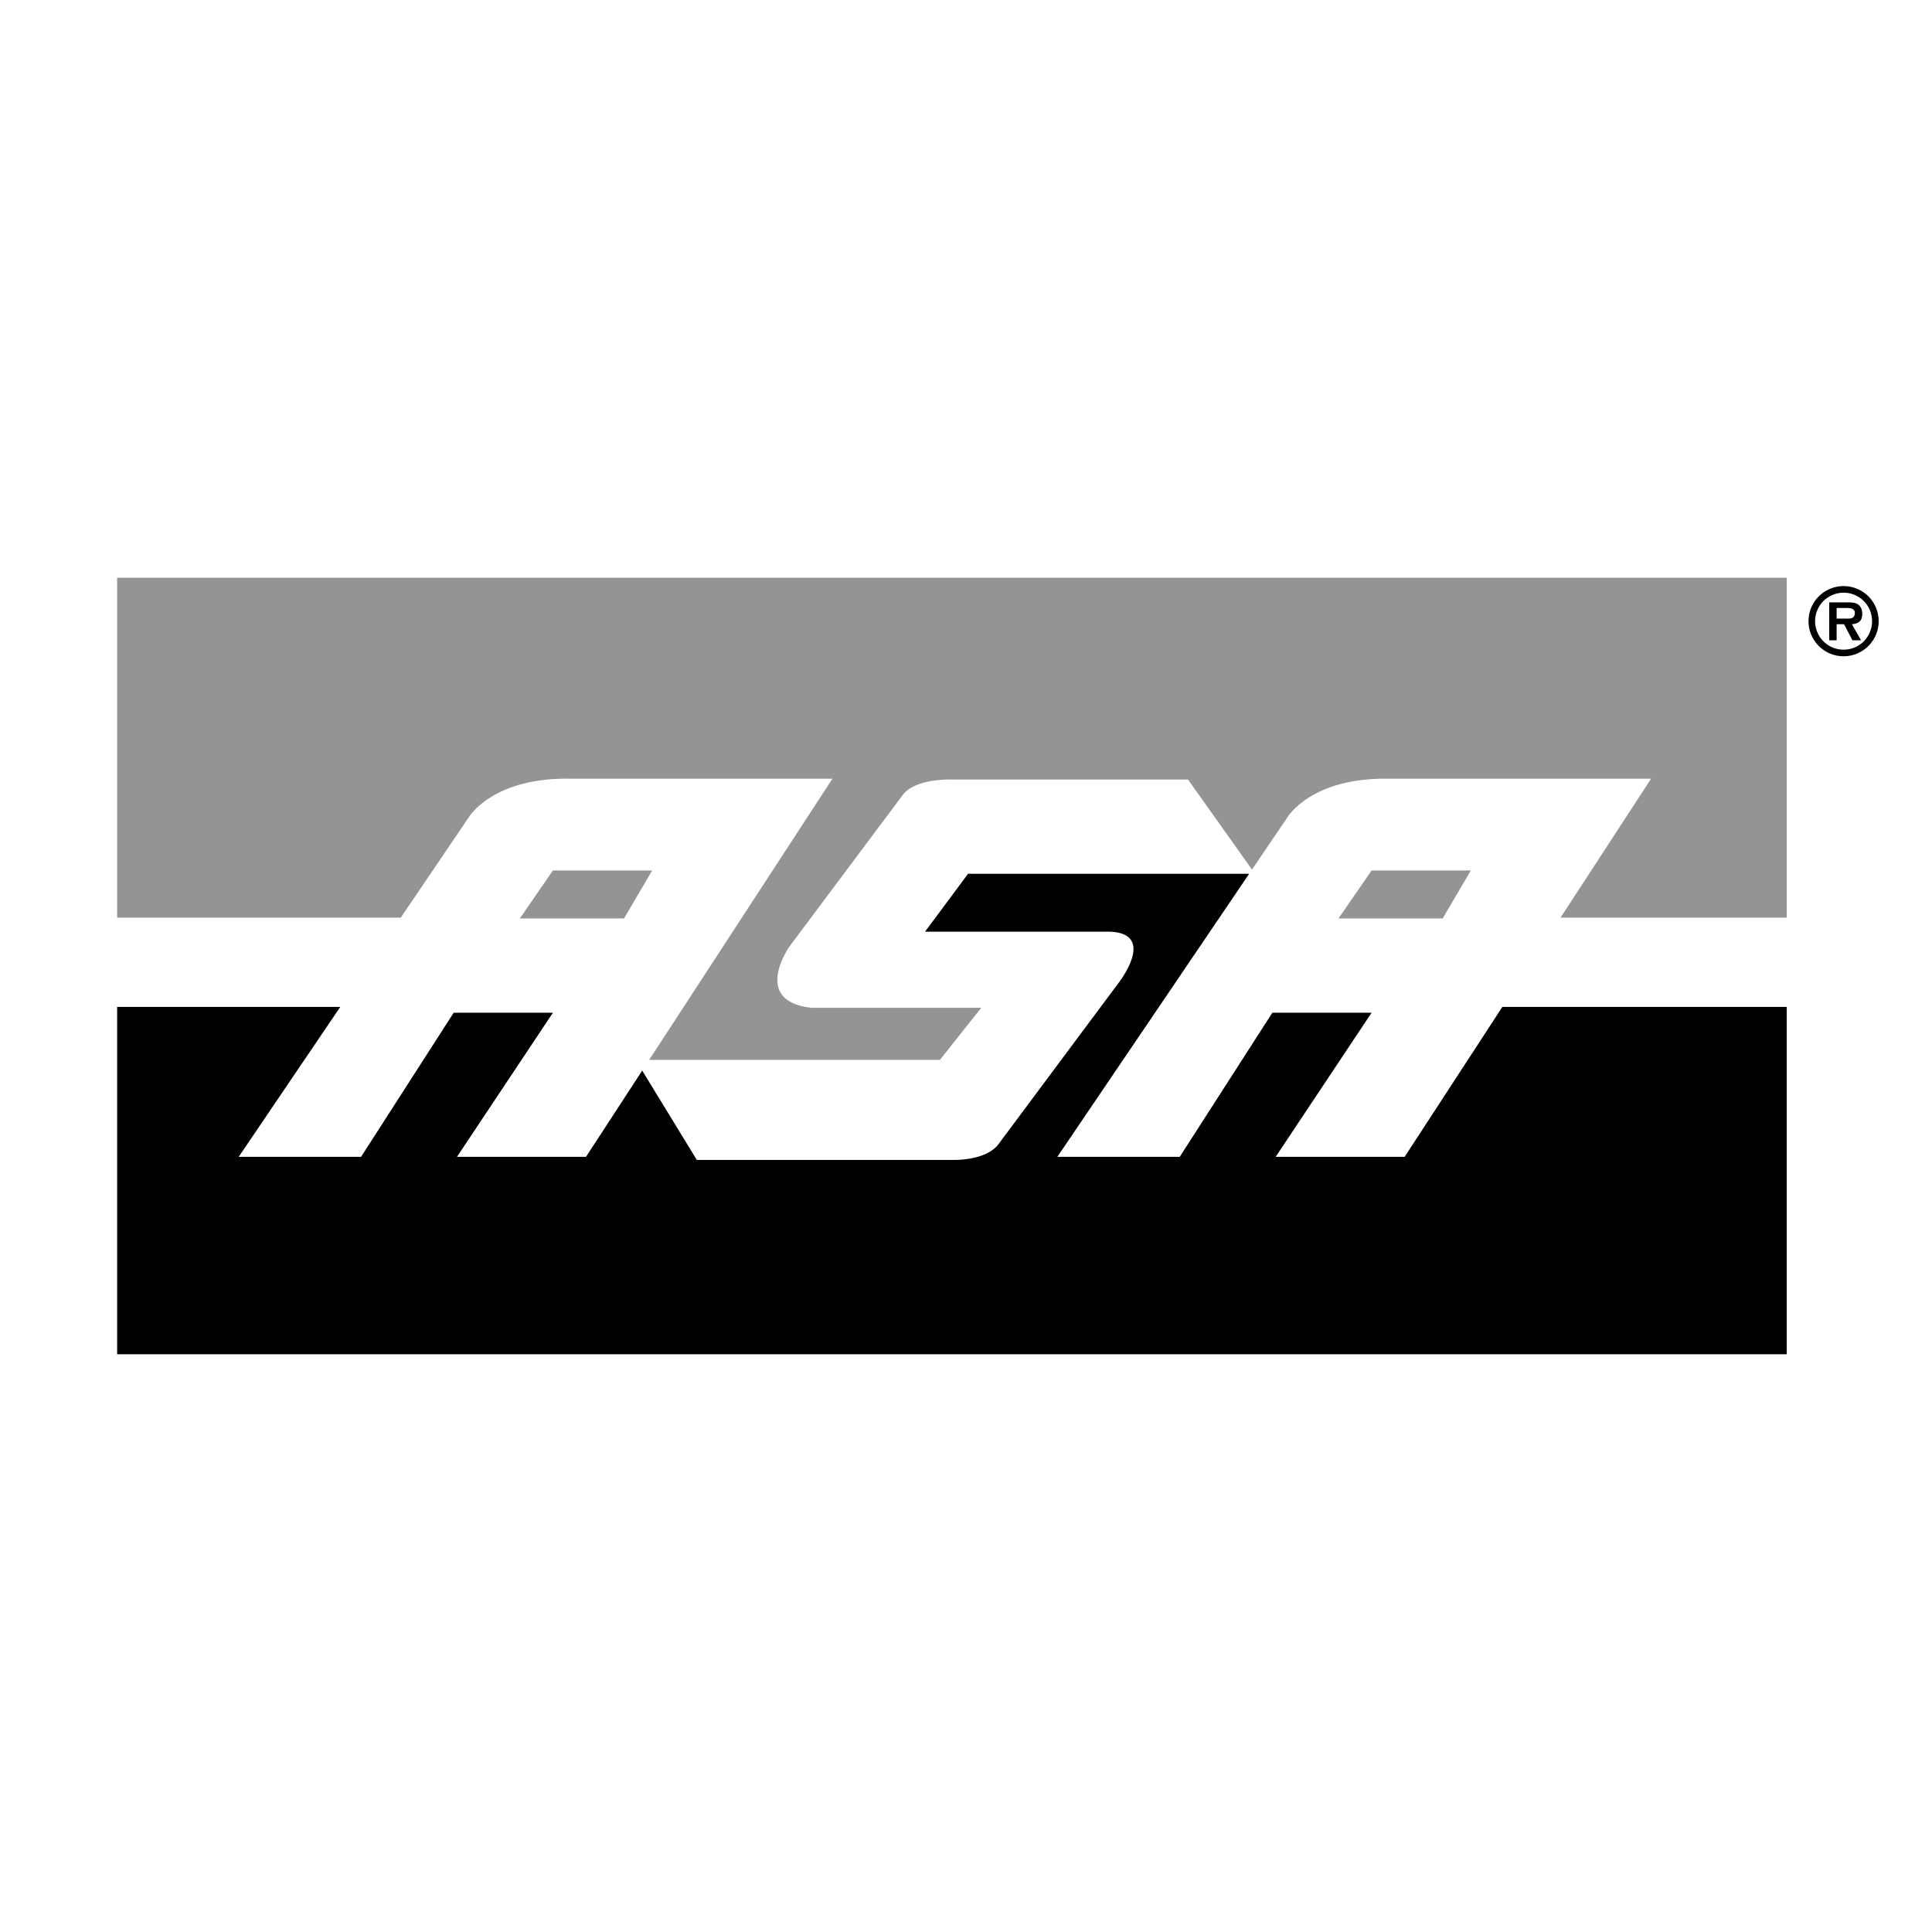
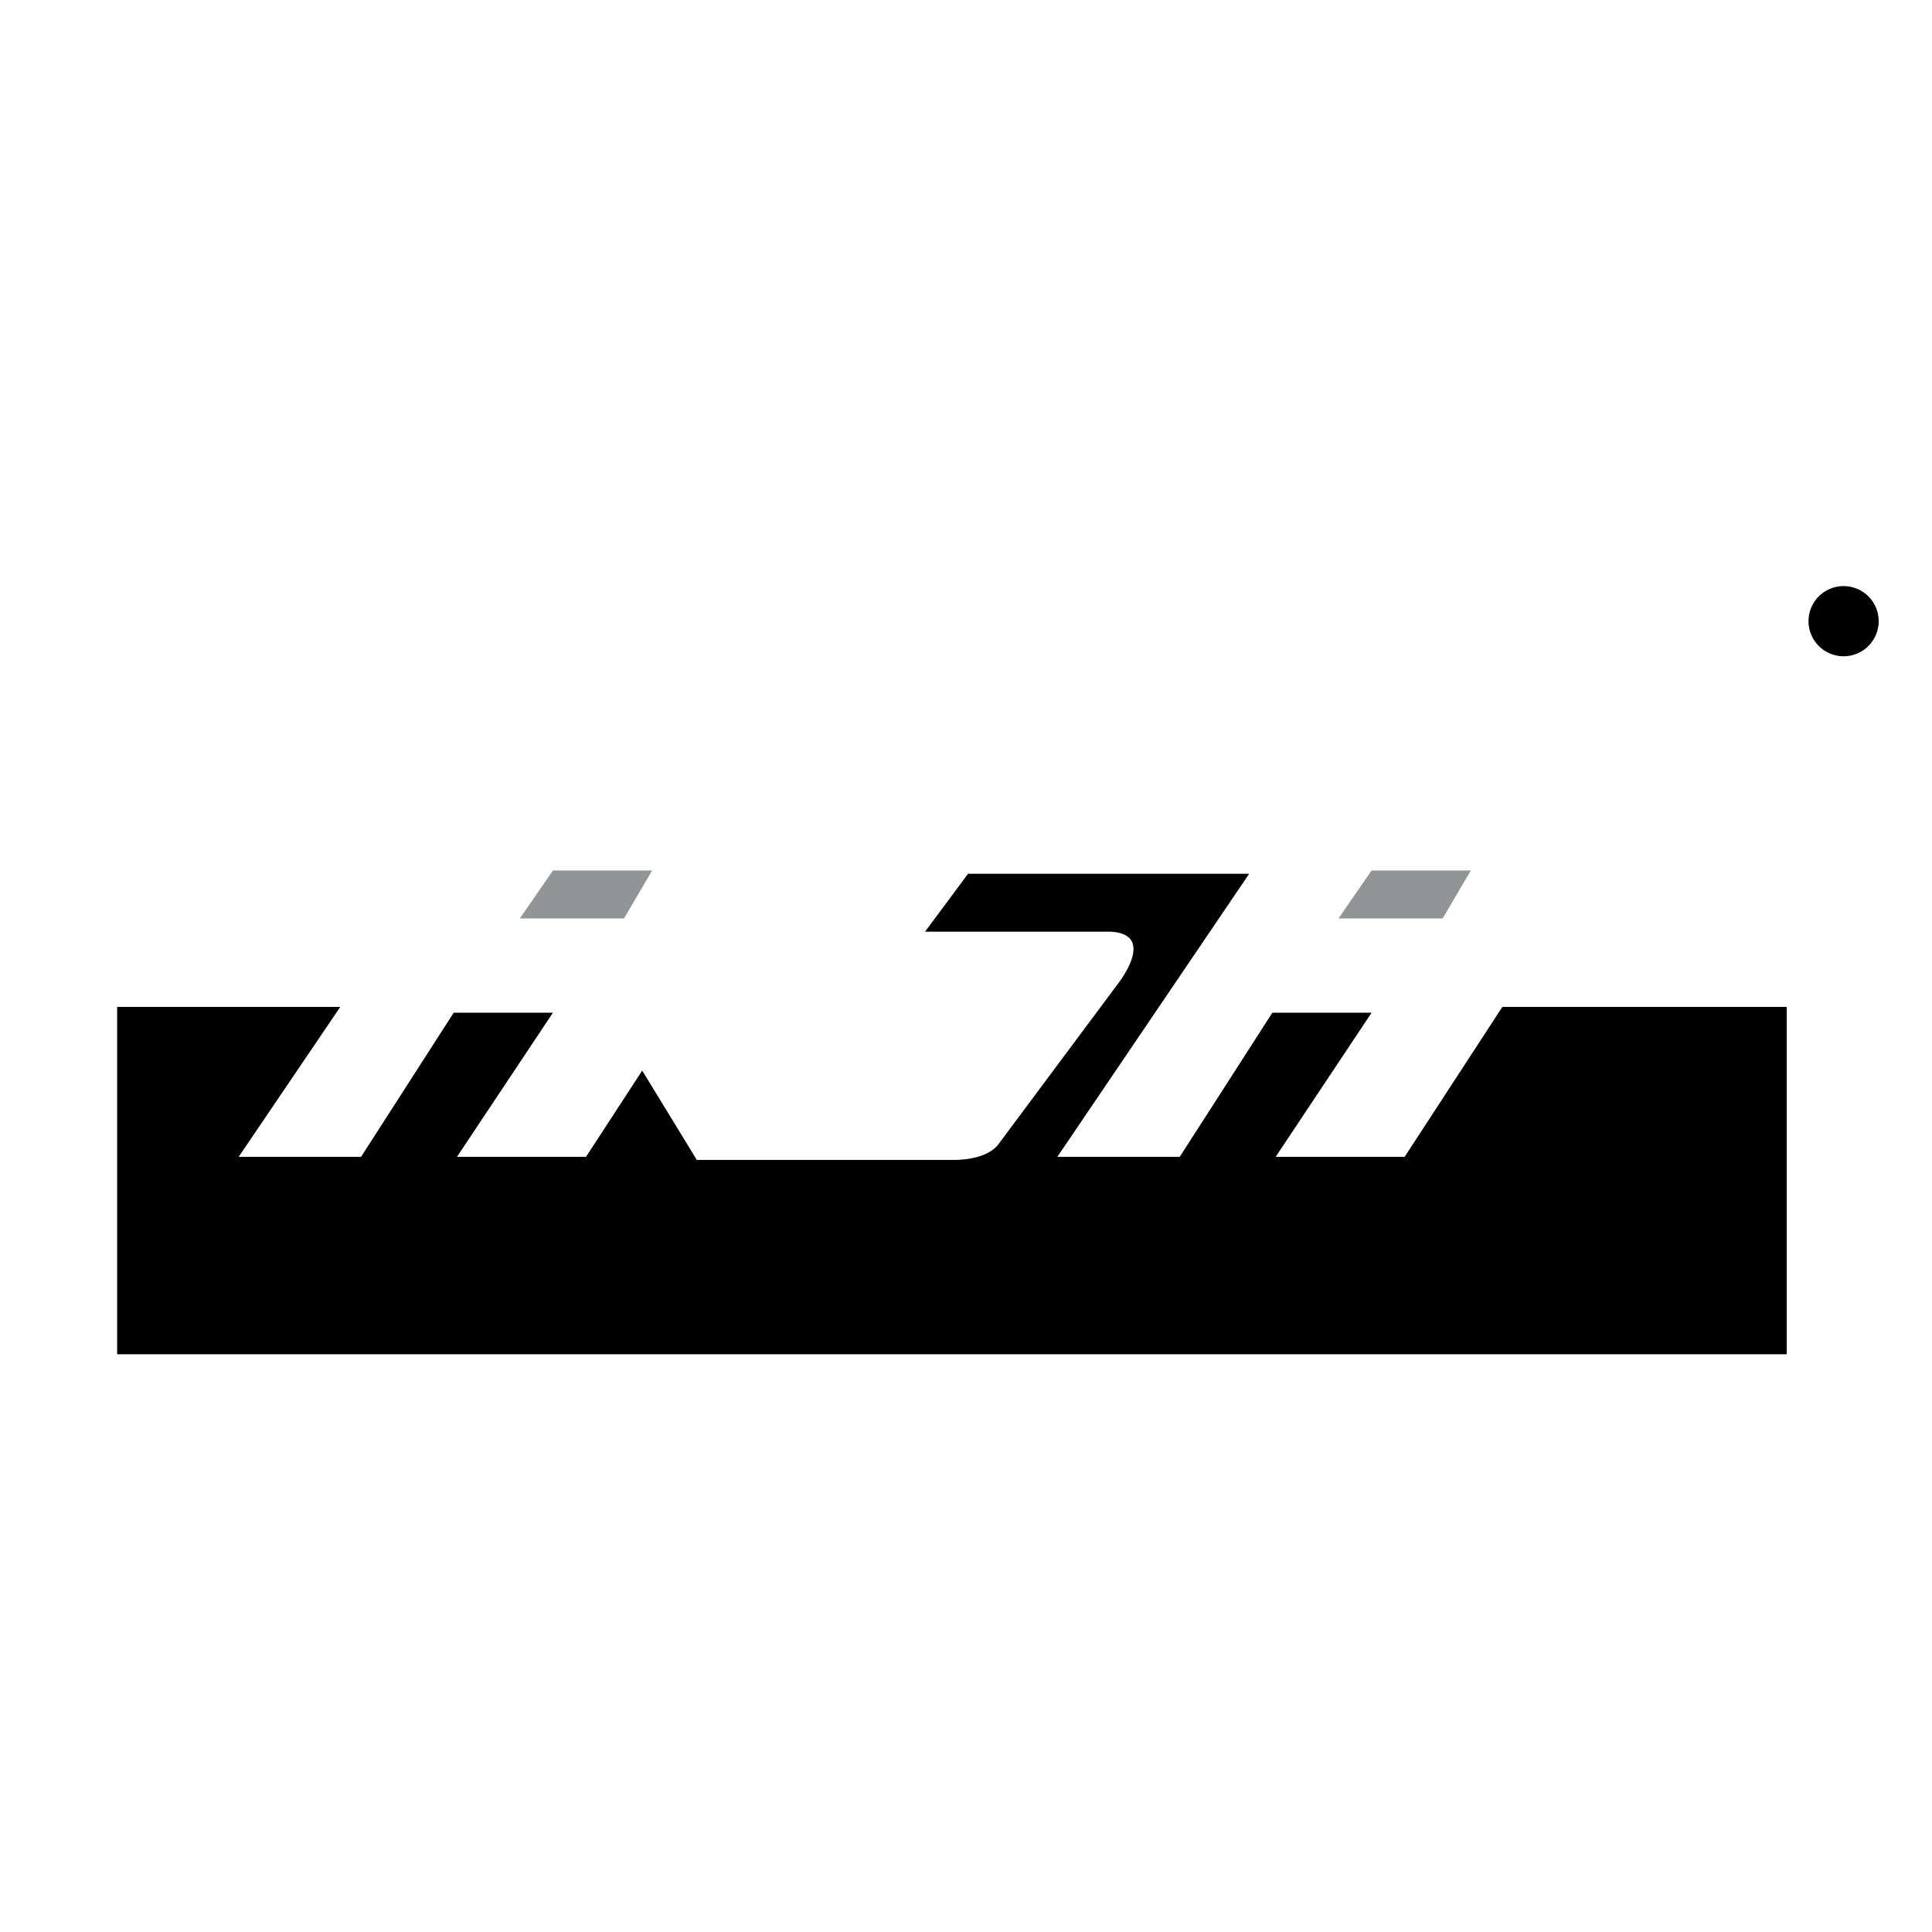
<svg xmlns="http://www.w3.org/2000/svg" width="2500" height="2500" viewBox="0 0 192.756 192.756">
  <g fill-rule="evenodd" clip-rule="evenodd">
-     <path fill="#fff" d="M0 0h192.756v192.756H0V0z" />
    <path fill="#929496" d="M55.166 86.849l-3.3 4.785h10.395l2.805-4.785h-9.9zM136.844 86.849l-3.301 4.785h10.395l2.806-4.785h-9.9z" />
-     <path d="M39.986 91.551l6.764-9.982s2.331-4.042 10.231-3.877h26.07l-18.281 28.05h29.007l4.125-5.197H80.906c-5.971-.701-2.145-6.106-2.145-6.106l11.221-15.015c1.227-1.815 4.95-1.65 4.95-1.65h23.596l6.385 8.984 3.516-5.189s2.33-4.042 10.23-3.877h26.07l-9.033 13.86h22.564V57.643H11.687v33.908h28.299z" fill="#929496" />
    <path d="M149.889 100.461l-9.746 14.955h-12.869l9.57-14.377h-9.9l-9.24 14.377h-12.211l19.135-28.237H96.582l-4.29 5.775h18.48c4.672.216.826 5.114.826 5.114L99.553 114.24c-1.32 1.598-4.456 1.484-4.456 1.484H69.521l-5.449-8.91-5.606 8.602H45.595l9.57-14.377h-9.9l-9.24 14.377h-12.21l10.133-14.955H11.687v34.652H178.26v-34.652h-28.371zM180.436 61.967a3.5 3.5 0 0 1 3.508-3.491 3.497 3.497 0 0 1 3.492 3.491 3.502 3.502 0 0 1-3.492 3.509 3.503 3.503 0 0 1-3.508-3.509z" />
-     <path d="M186.775 61.967a2.828 2.828 0 0 0-2.832-2.832 2.838 2.838 0 0 0-2.85 2.832 2.841 2.841 0 0 0 2.85 2.85 2.83 2.83 0 0 0 2.832-2.85z" fill="#fff" />
-     <path d="M185.68 63.882h-.863l-.836-1.603h-.74v1.603h-.738v-3.785h1.824c.322 0 .74.009 1.025.187.338.223.445.588.445.98 0 .686-.365.97-1.033 1.015l.916 1.603z" />
-     <path d="M184.346 61.718c.418.009.711-.089.711-.57 0-.489-.533-.489-.898-.489h-.918v1.06h1.105v-.001z" fill="#fff" />
  </g>
</svg>